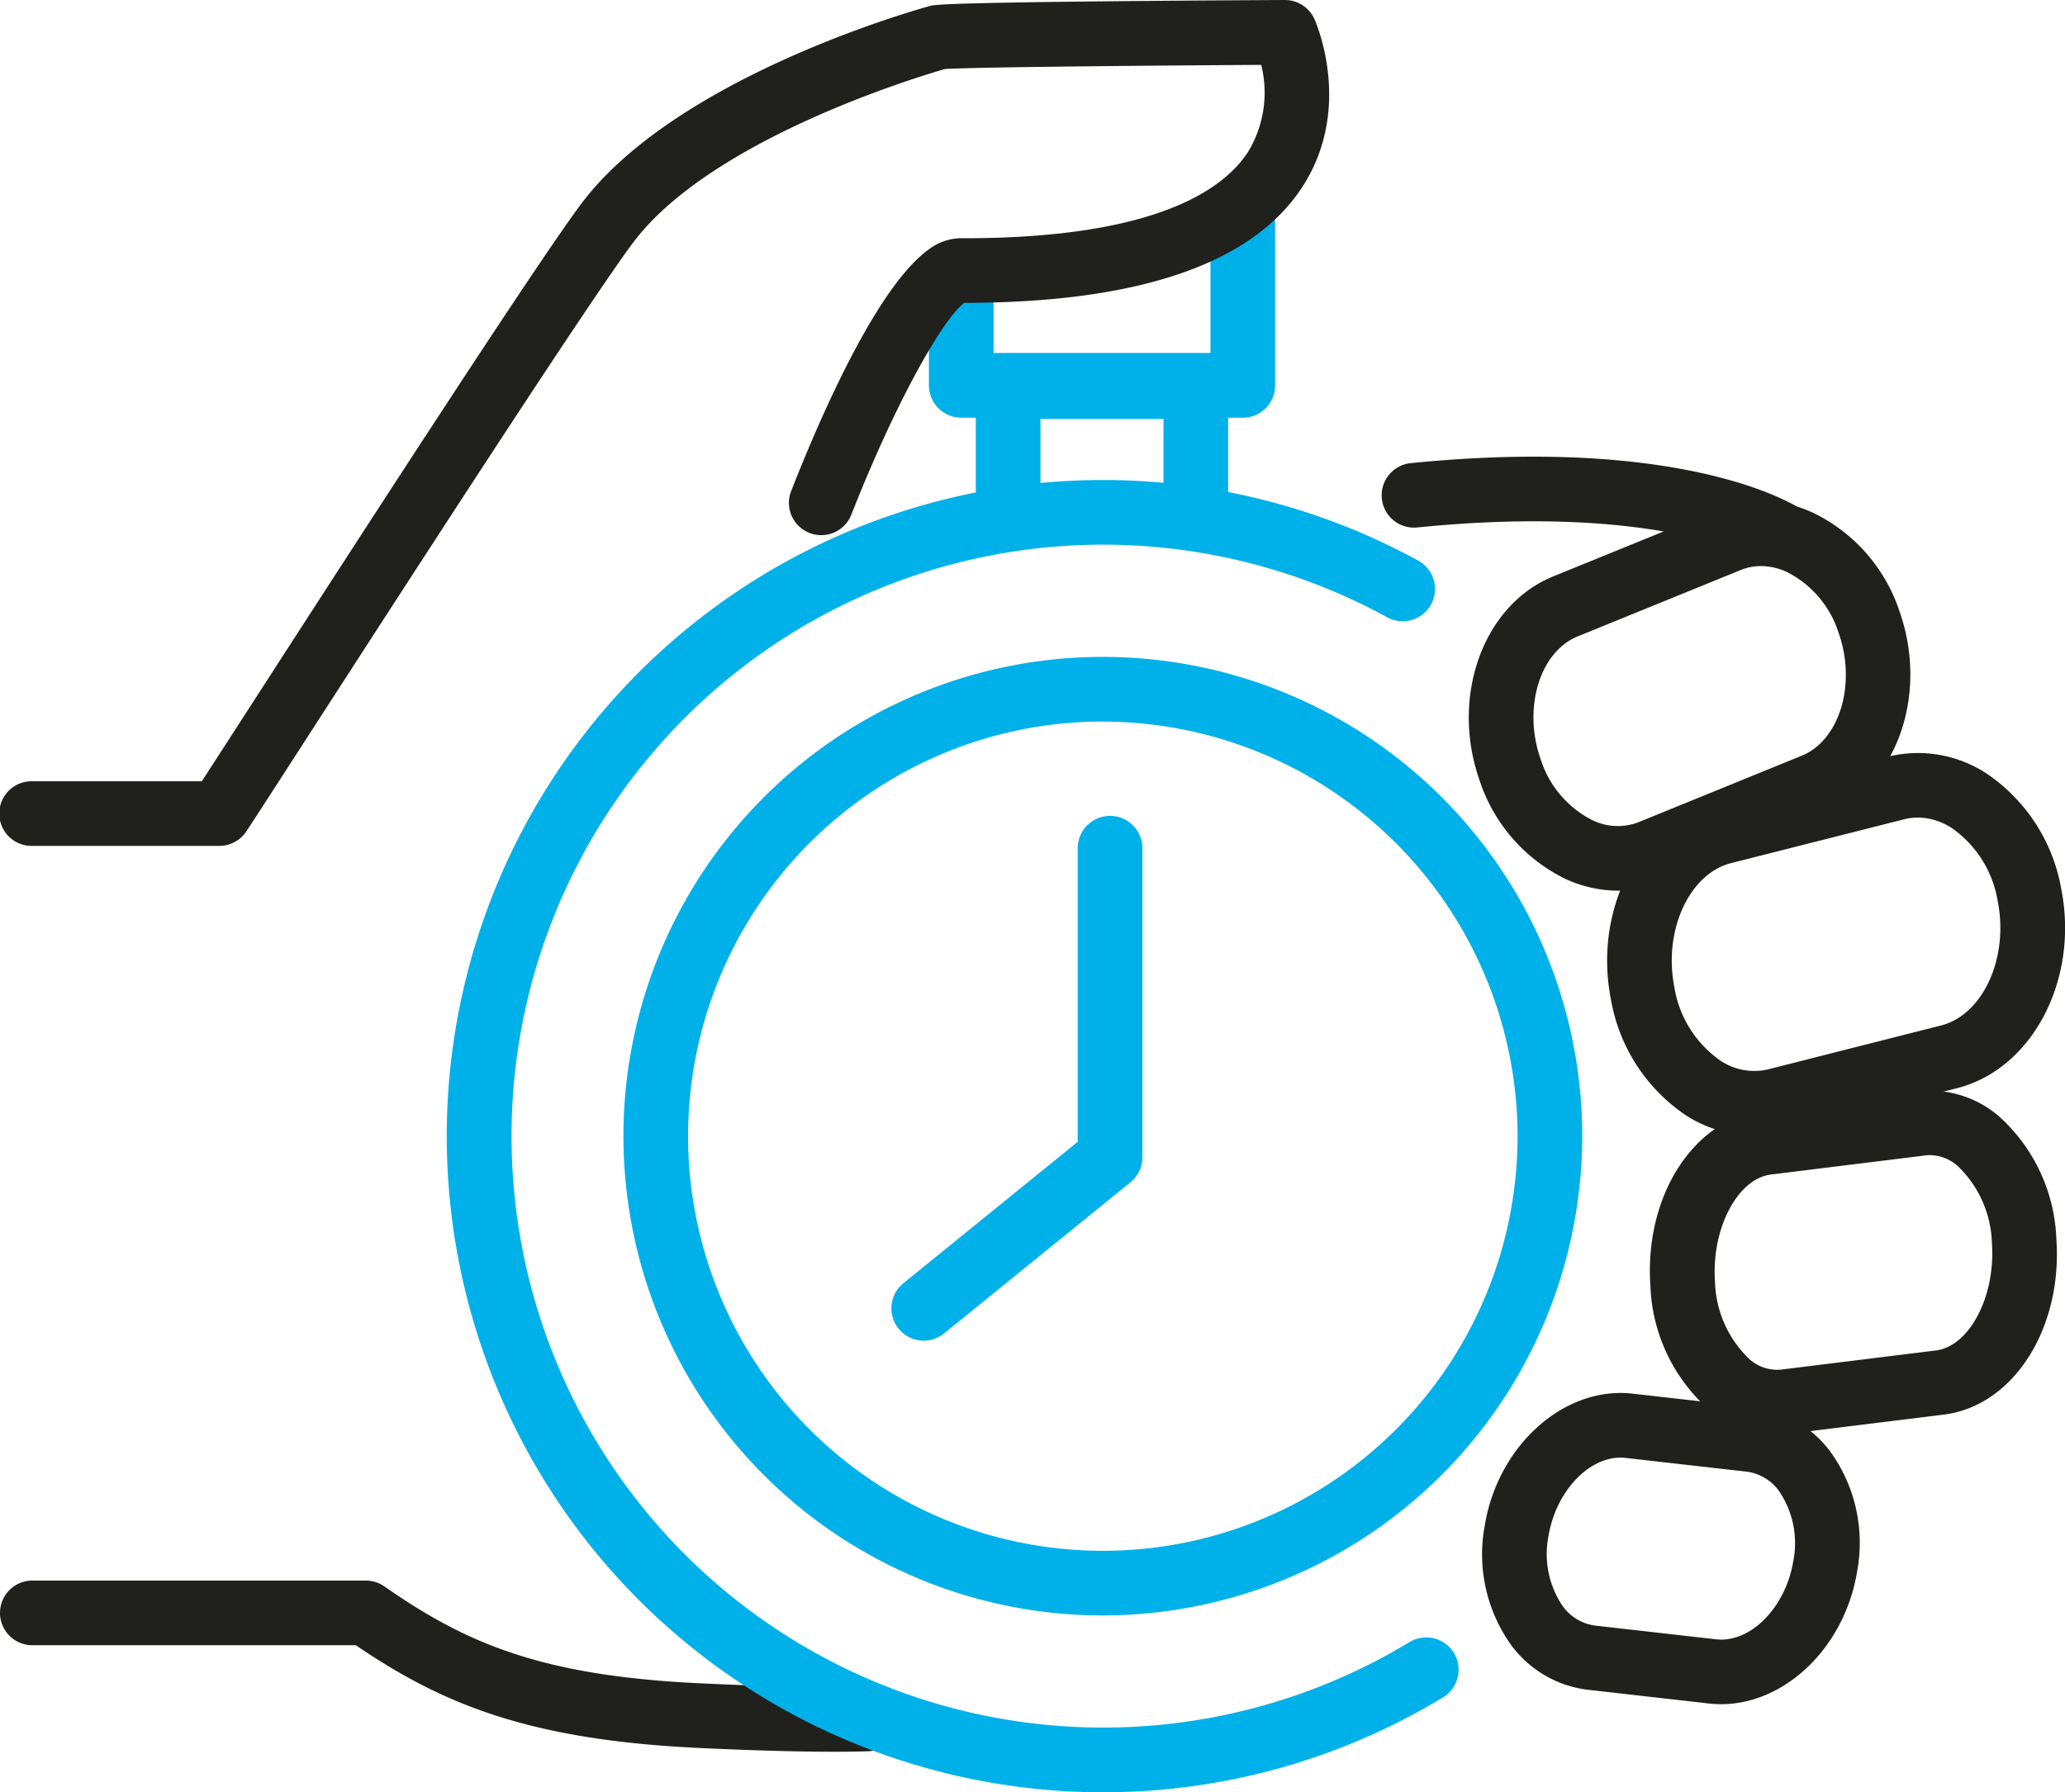
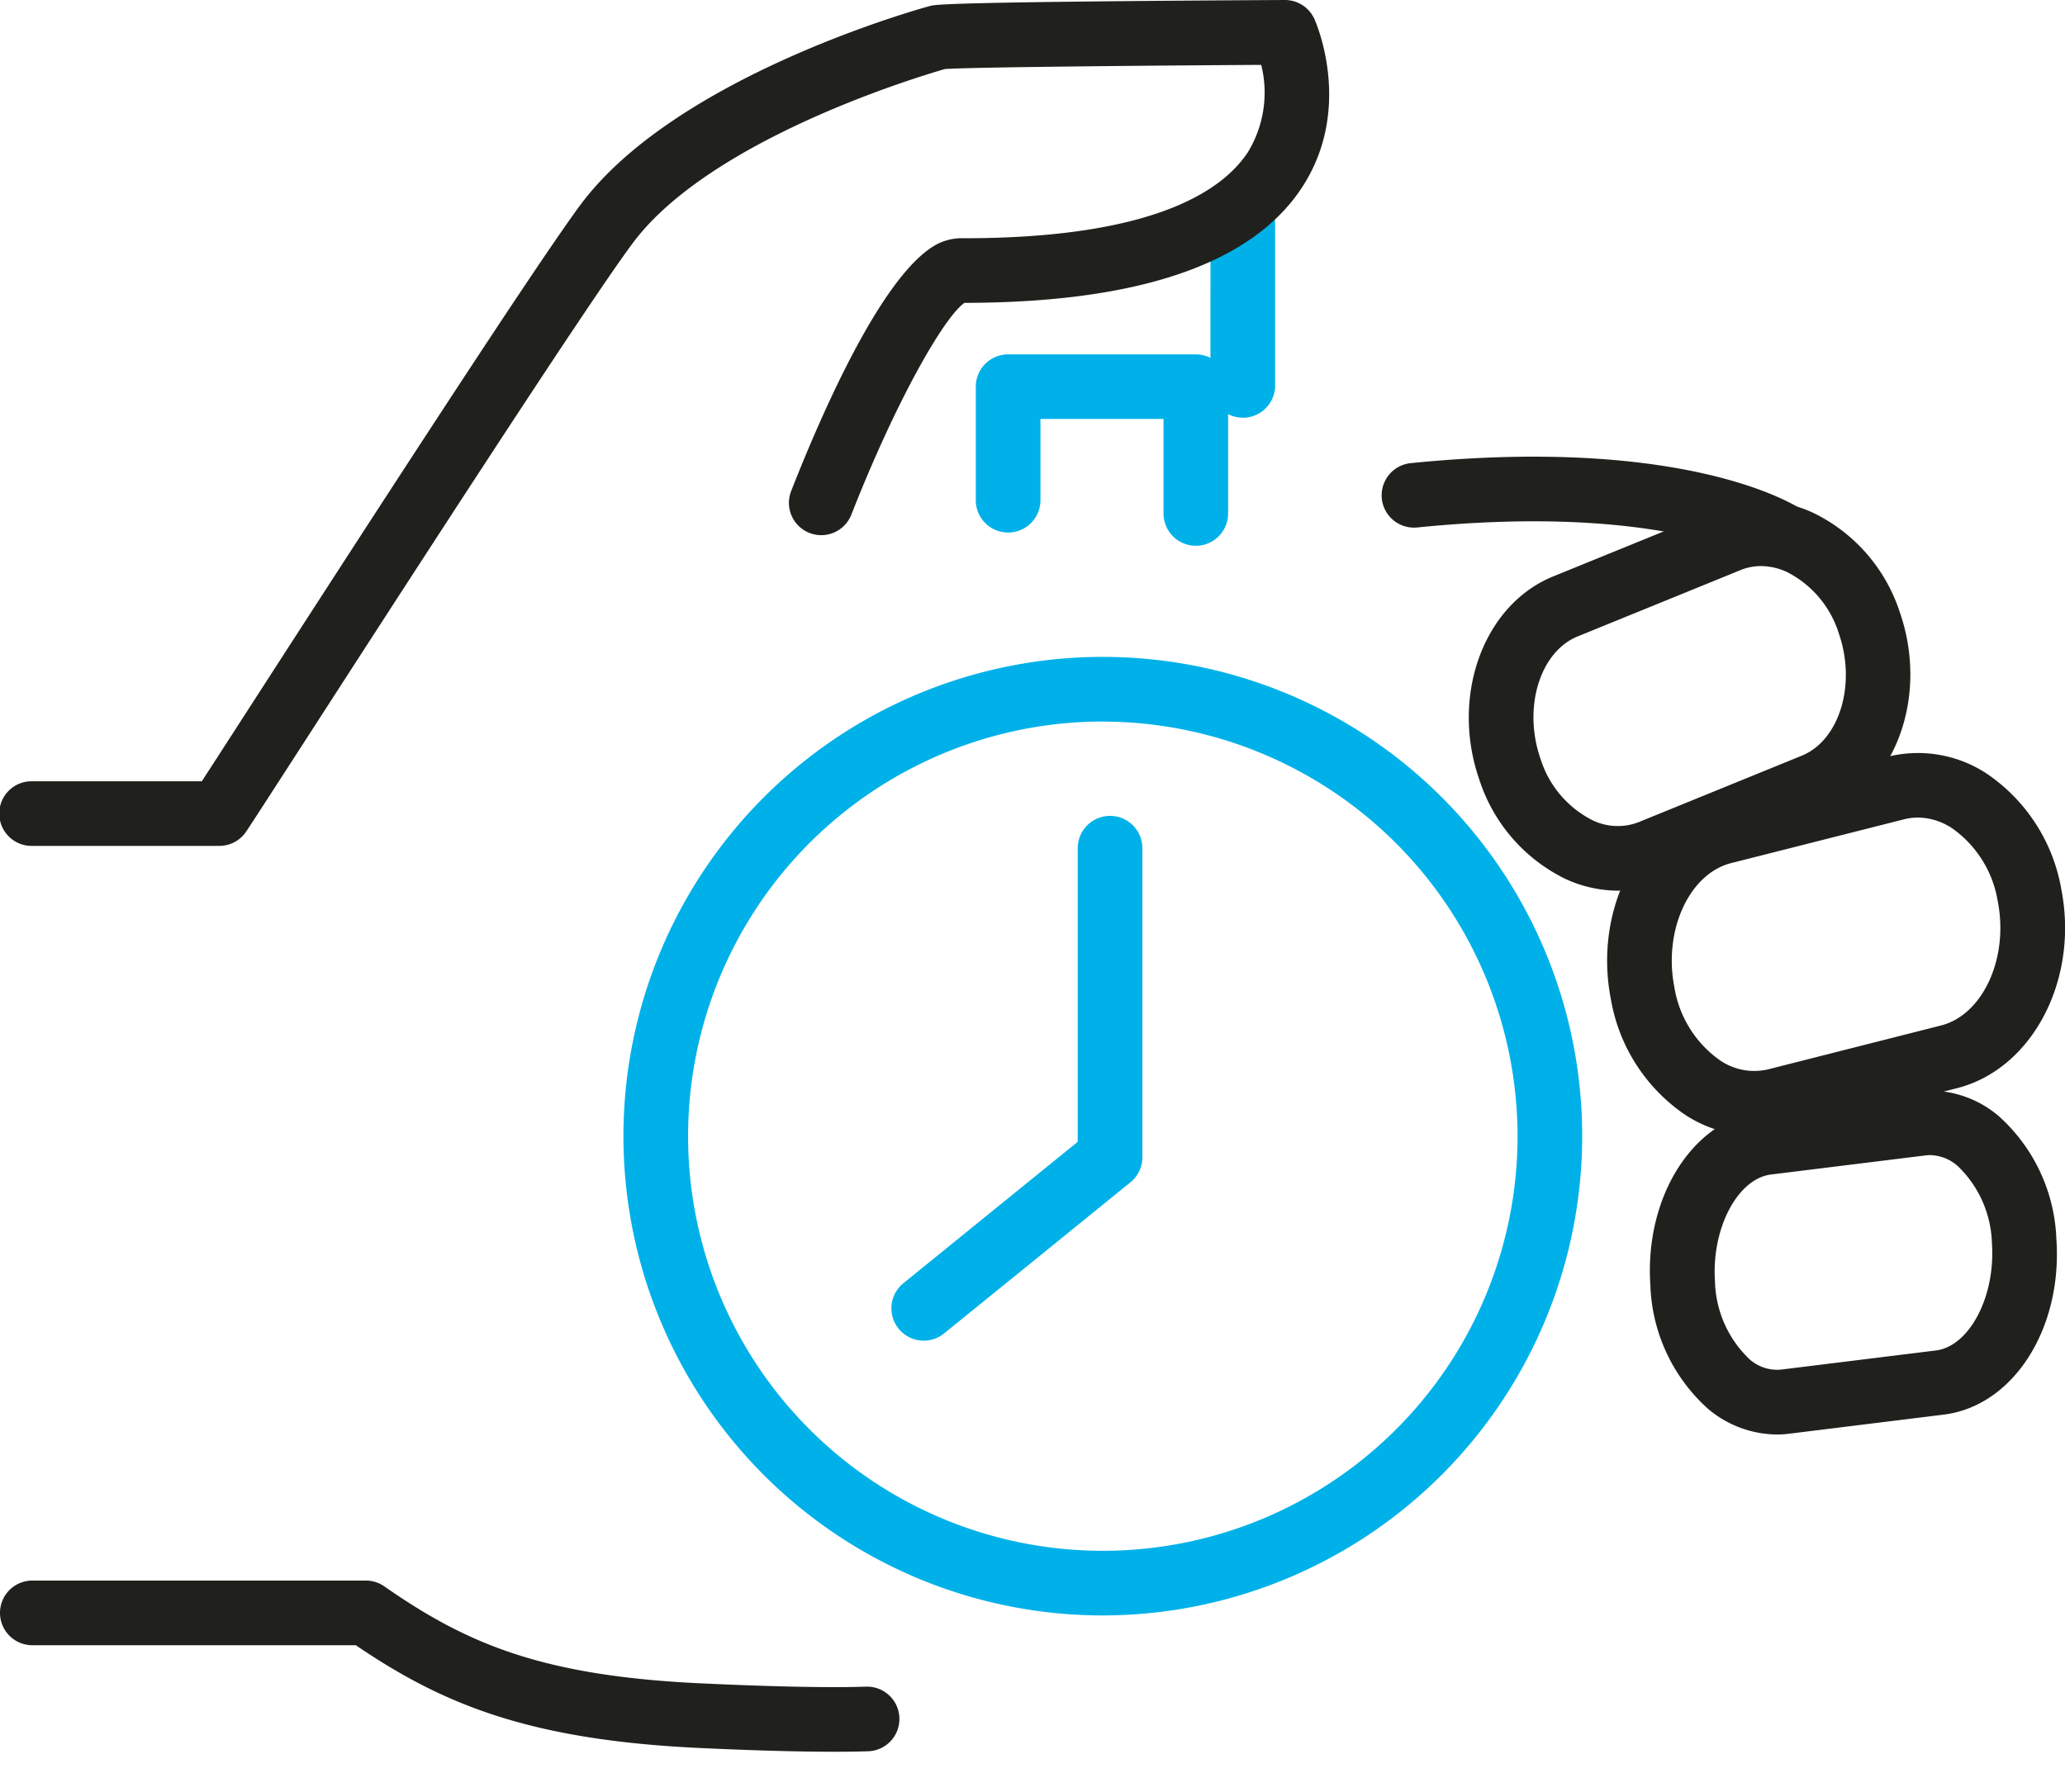
<svg xmlns="http://www.w3.org/2000/svg" width="126.708" height="110" viewBox="0 0 126.708 110">
  <defs>
    <clipPath id="clip-path">
      <rect id="Rectangle_1049" data-name="Rectangle 1049" width="126.708" height="110" fill="none" />
    </clipPath>
  </defs>
  <g id="picto-depression" clip-path="url(#clip-path)">
    <path id="Tracé_611" data-name="Tracé 611" d="M51.164,297.151c-2.754,0-5.907-.124-7.782-.21-10.781-.451-16.16-2.66-21.55-6.328H1.984a1.984,1.984,0,0,1,0-3.968H22.449a1.977,1.977,0,0,1,1.134.357c5.087,3.546,9.753,5.548,19.827,5.969,4.123.191,7.623.259,9.768.184a1.984,1.984,0,0,1,.132,3.965c-.662.022-1.389.031-2.146.031" transform="translate(0 -189.639)" fill="#20201d" />
    <path id="Tracé_612" data-name="Tracé 612" d="M275.187,89.672a1.967,1.967,0,0,1-1.093-.33c-.145-.089-6.09-3.706-21.329-2.18a1.984,1.984,0,1,1-.395-3.948c17.02-1.7,23.658,2.646,23.933,2.832a1.984,1.984,0,0,1-1.115,3.626" transform="translate(-165.781 -54.792)" fill="#20201d" />
    <path id="Tracé_613" data-name="Tracé 613" d="M190.435,76.017a1.984,1.984,0,0,1-1.984-1.984v-5.8H180.9v4.988a1.984,1.984,0,1,1-3.968,0V66.255a1.984,1.984,0,0,1,1.984-1.984h11.515a1.984,1.984,0,0,1,1.984,1.984v7.779a1.984,1.984,0,0,1-1.984,1.984" transform="translate(-117.058 -42.521)" fill="#00b1e9" />
-     <path id="Tracé_614" data-name="Tracé 614" d="M187.682,48.645H170.408a1.984,1.984,0,0,1-1.984-1.984V41.1a1.984,1.984,0,1,1,3.968,0v3.574H185.7V36.766a1.984,1.984,0,1,1,3.968,0v9.9a1.984,1.984,0,0,1-1.984,1.984" transform="translate(-111.426 -23.011)" fill="#00b1e9" />
-     <path id="Tracé_615" data-name="Tracé 615" d="M121.234,167.593a40.27,40.27,0,1,1,19.29-75.626,1.984,1.984,0,1,1-1.9,3.481,36.3,36.3,0,1,0,1.4,62.943,1.984,1.984,0,1,1,2.058,3.392,40.2,40.2,0,0,1-20.847,5.81" transform="translate(-53.564 -57.593)" fill="#00b1e9" />
+     <path id="Tracé_614" data-name="Tracé 614" d="M187.682,48.645a1.984,1.984,0,0,1-1.984-1.984V41.1a1.984,1.984,0,1,1,3.968,0v3.574H185.7V36.766a1.984,1.984,0,1,1,3.968,0v9.9a1.984,1.984,0,0,1-1.984,1.984" transform="translate(-111.426 -23.011)" fill="#00b1e9" />
    <path id="Tracé_616" data-name="Tracé 616" d="M142.452,177.959a29.415,29.415,0,1,1,29.415-29.414,29.448,29.448,0,0,1-29.415,29.414m0-54.863A25.448,25.448,0,1,0,167.9,148.544,25.477,25.477,0,0,0,142.452,123.1" transform="translate(-74.783 -78.813)" fill="#00b1e9" />
-     <path id="Tracé_617" data-name="Tracé 617" d="M283.423,271.724a6.634,6.634,0,0,1-.745-.042l-7.442-.844a6.855,6.855,0,0,1-4.7-2.746,9.574,9.574,0,0,1-1.622-7.311c.805-4.95,4.888-8.6,9.093-8.114l7.44.843a6.857,6.857,0,0,1,4.7,2.746,9.572,9.572,0,0,1,1.621,7.311c-.758,4.659-4.414,8.157-8.347,8.157m-6.176-15.132c-2,0-3.977,2.123-4.418,4.828a5.693,5.693,0,0,0,.87,4.279,2.916,2.916,0,0,0,1.984,1.2l7.442.844c2.1.237,4.265-1.965,4.729-4.811a5.687,5.687,0,0,0-.87-4.279,2.914,2.914,0,0,0-1.985-1.2l-7.44-.843a2.765,2.765,0,0,0-.313-.018" transform="translate(-177.814 -167.131)" fill="#20201d" />
    <path id="Tracé_618" data-name="Tracé 618" d="M306.928,218.881a6.621,6.621,0,0,1-4.215-1.578,10.654,10.654,0,0,1-3.534-7.548c-.38-5.517,2.658-10.247,6.915-10.769l9.5-1.173a6.534,6.534,0,0,1,4.96,1.528,10.659,10.659,0,0,1,3.536,7.553c.381,5.512-2.655,10.242-6.913,10.767l-9.5,1.174a6.218,6.218,0,0,1-.747.046m9.427-17.148a2.31,2.31,0,0,0-.273.017l-9.5,1.174c-2.058.252-3.664,3.316-3.442,6.559a6.819,6.819,0,0,0,2.1,4.761,2.546,2.546,0,0,0,1.953.654l9.5-1.174h0c2.057-.253,3.664-3.316,3.441-6.555a6.822,6.822,0,0,0-2.1-4.765,2.624,2.624,0,0,0-1.676-.669" transform="translate(-197.911 -130.84)" fill="#20201d" />
    <path id="Tracé_619" data-name="Tracé 619" d="M300.427,160.039a7.849,7.849,0,0,1-4.2-1.251,10.779,10.779,0,0,1-4.6-7.1c-1.1-5.566,1.773-11.049,6.4-12.223l10.608-2.691a7.67,7.67,0,0,1,6.023,1.025,10.784,10.784,0,0,1,4.6,7.1c1.1,5.568-1.775,11.051-6.4,12.224h0l-10.607,2.692a7.412,7.412,0,0,1-1.821.227m10.028-19.528a3.436,3.436,0,0,0-.849.107L299,143.308c-2.572.653-4.167,4.139-3.483,7.611a6.817,6.817,0,0,0,2.83,4.515,3.726,3.726,0,0,0,2.925.532l10.607-2.692h0c2.571-.652,4.166-4.138,3.483-7.612a6.82,6.82,0,0,0-2.83-4.512,3.914,3.914,0,0,0-2.077-.639" transform="translate(-192.779 -90.336)" fill="#20201d" />
    <path id="Tracé_620" data-name="Tracé 620" d="M275.483,114.822a7.8,7.8,0,0,1-3.214-.709,10.306,10.306,0,0,1-5.308-6.1c-1.786-5.135.245-10.733,4.529-12.478l10-4.072a7.484,7.484,0,0,1,5.959.17,10.311,10.311,0,0,1,5.309,6.095c1.787,5.137-.245,10.733-4.53,12.478l-10,4.074a7.267,7.267,0,0,1-2.747.538M284.237,94.9a3.288,3.288,0,0,0-1.247.245l-10,4.073c-2.32.945-3.364,4.38-2.279,7.5a6.342,6.342,0,0,0,3.2,3.784,3.547,3.547,0,0,0,2.829.112l10-4.075h0c2.321-.944,3.364-4.379,2.279-7.5a6.342,6.342,0,0,0-3.2-3.783,3.871,3.871,0,0,0-1.581-.357" transform="translate(-176.188 -60.157)" fill="#20201d" />
    <path id="Tracé_621" data-name="Tracé 621" d="M163.605,180.173a1.984,1.984,0,0,1-1.251-3.524l10.7-8.681V149.949a1.984,1.984,0,0,1,3.968,0v18.965a1.979,1.979,0,0,1-.734,1.54l-11.434,9.275a1.97,1.97,0,0,1-1.248.444" transform="translate(-106.925 -97.891)" fill="#00b1e9" />
    <path id="Tracé_622" data-name="Tracé 622" d="M13.458,51.916H1.984a1.984,1.984,0,1,1,0-3.967h10.4c.591-.909,1.6-2.473,2.879-4.454,6.078-9.415,17.393-26.94,20.365-30.939C41.491,4.678,56.428.54,57.061.368,57.351.284,57.945.113,78.833,0h.01a1.985,1.985,0,0,1,1.81,1.17c.1.221,2.4,5.474-.746,10.309-3.066,4.711-10.038,7.1-20.725,7.108-1.23.843-4.156,5.9-6.944,13a1.983,1.983,0,1,1-3.692-1.451c1.962-5,5.713-13.524,9.021-15.185a3.346,3.346,0,0,1,1.577-.329c11.55,0,15.858-2.876,17.438-5.3a7.023,7.023,0,0,0,.806-5.34c-7.376.044-17.951.144-19.409.256-1.552.446-14.4,4.292-19.161,10.692C35.922,18.817,24.223,36.939,18.6,45.647c-1.98,3.066-3.329,5.154-3.517,5.422a1.983,1.983,0,0,1-1.625.846M59.819,18.2l0,0,0,0" fill="#20201d" />
  </g>
</svg>